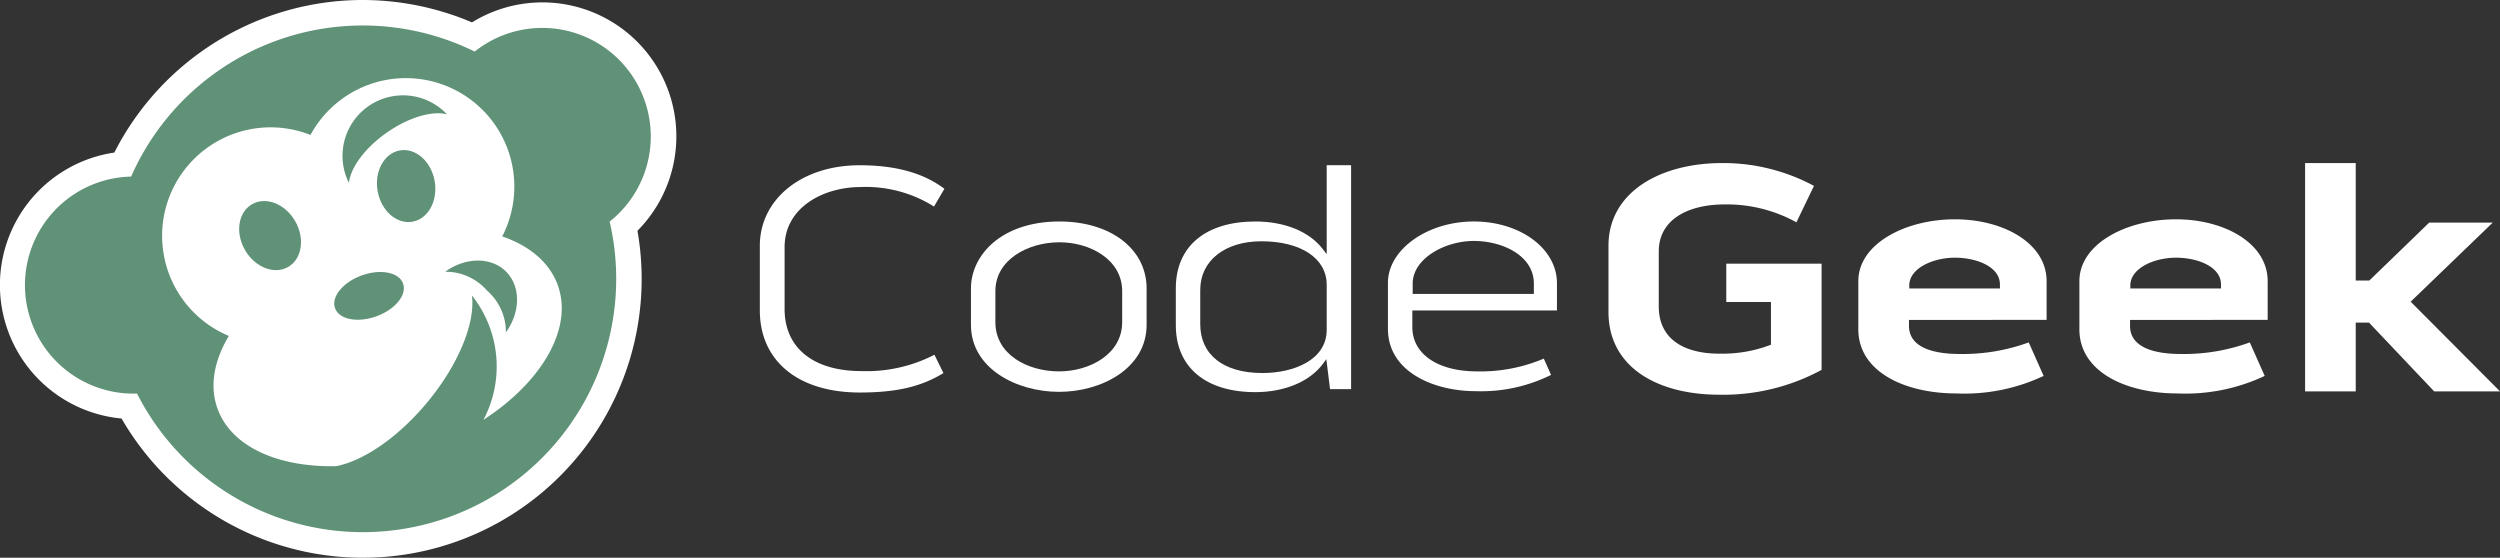
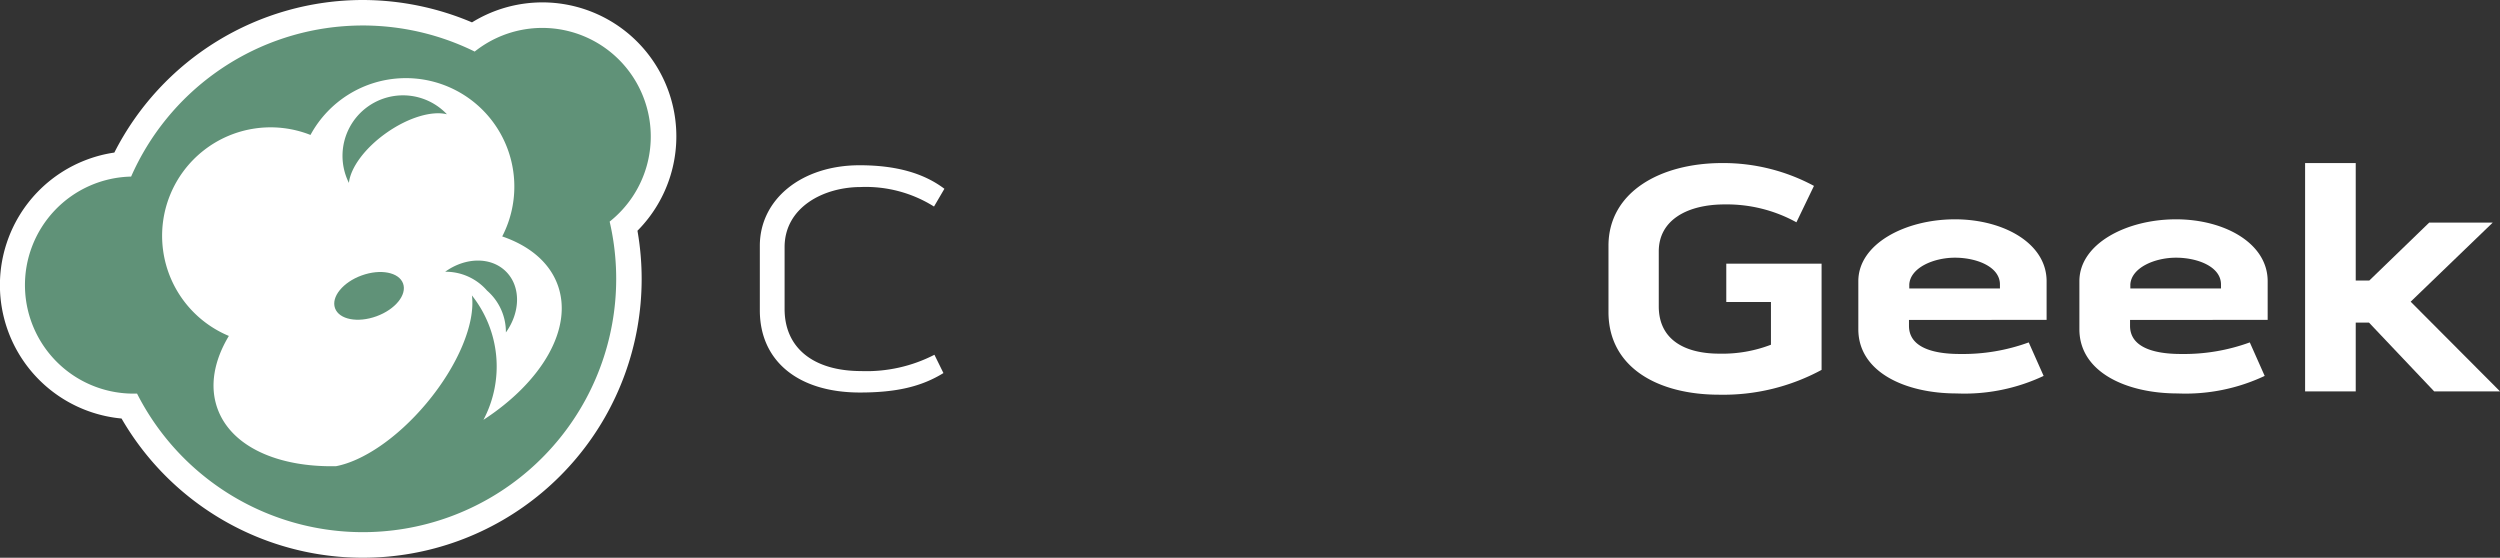
<svg xmlns="http://www.w3.org/2000/svg" width="268.942" height="60" viewBox="0 0 268.942 60">
  <rect x="0" y="0" width="268.942" height="60" fill="#333333" stroke="none" />
  <defs>
    <clipPath id="clip-path">
      <rect id="Rectangle_4" data-name="Rectangle 4" width="268.942" height="60" fill="none" />
    </clipPath>
  </defs>
  <g id="Group_47" data-name="Group 47" transform="translate(0 0)">
    <g id="Group_4" data-name="Group 4" transform="translate(0 0)" clip-path="url(#clip-path)">
      <path id="Path_15" data-name="Path 15" d="M39.146,58.733A28.468,28.468,0,0,1,14.014,43.808a13.047,13.047,0,0,1-3.956-25.3,12.945,12.945,0,0,1,3.249-.725A28.636,28.636,0,0,1,39.125,1.47,28.823,28.823,0,0,1,51.013,4.062,13.02,13.02,0,0,1,58.43,1.738,13.049,13.049,0,0,1,67.2,24.451,28.642,28.642,0,0,1,39.147,58.733Z" transform="translate(-0.102 -0.102)" fill="#fff" />
      <path id="Path_16" data-name="Path 16" d="M39.023,2.737A27.3,27.3,0,0,1,51.067,5.548a11.676,11.676,0,1,1,14.518,18.29,27.25,27.25,0,0,1-50.842,18.5c-.108,0-.214,0-.322,0A11.676,11.676,0,0,1,14.106,19,27.266,27.266,0,0,1,39.023,2.737m0-2.737A30,30,0,0,0,12.3,16.413a14.2,14.2,0,0,0-2.817.71,14.414,14.414,0,0,0,3.593,27.9,29.99,29.99,0,0,0,55.5-20.2,14.412,14.412,0,0,0-17.8-22.416A30.188,30.188,0,0,0,39.023,0" transform="translate(0 0)" fill="#fff" />
      <path id="Path_17" data-name="Path 17" d="M69.509,10.9A11.664,11.664,0,0,0,51.27,5.752,27.232,27.232,0,0,0,14.31,19.2a11.676,11.676,0,1,0,.636,23.343,27.251,27.251,0,0,0,50.842-18.5A11.681,11.681,0,0,0,69.509,10.9m-17.3,34.473a12.283,12.283,0,0,0-1.237-13.385c.382,2.94-1.432,7.48-4.91,11.625-3.144,3.745-6.839,6.2-9.708,6.742-6.222.127-11.255-2.081-12.745-6.173-.89-2.447-.377-5.192,1.215-7.839a11.669,11.669,0,0,1,8.781-21.622A11.669,11.669,0,0,1,54.231,25.638c2.921,1,5.078,2.777,5.969,5.223,1.7,4.672-1.713,10.431-7.991,14.51" transform="translate(-0.204 -0.204)" fill="#609278" />
      <path id="Path_18" data-name="Path 18" d="M51.467,31.323c2.175-1.565,4.929-1.628,6.544-.014s1.549,4.37-.015,6.545a5.887,5.887,0,0,0-2.027-4.5,5.891,5.891,0,0,0-4.5-2.028" transform="translate(-3.574 -2.092)" fill="#609278" />
-       <path id="Path_19" data-name="Path 19" d="M46.042,17.387c1.694-.3,3.37,1.174,3.744,3.293s-.7,4.078-2.392,4.376-3.371-1.176-3.744-3.294.7-4.077,2.392-4.375" transform="translate(-3.026 -1.205)" fill="#609278" />
-       <path id="Path_20" data-name="Path 20" d="M29.029,23.586c1.489-.86,3.569-.048,4.644,1.815s.739,4.069-.751,4.93-3.57.047-4.644-1.815-.739-4.069.751-4.93" transform="translate(-1.92 -1.614)" fill="#609278" />
      <path id="Path_21" data-name="Path 21" d="M41.587,31.817c2.021-.735,4.017-.35,4.458.864s-.838,2.791-2.86,3.527-4.016.349-4.458-.864.839-2.793,2.86-3.528" transform="translate(-2.684 -2.184)" fill="#609278" />
      <path id="Path_22" data-name="Path 22" d="M40.29,20.445a6.506,6.506,0,0,1,10.545-7.383c-1.586-.4-4.11.319-6.474,1.974s-3.9,3.783-4.071,5.409" transform="translate(-2.755 -0.768)" fill="#609278" />
      <path id="Path_23" data-name="Path 23" d="M98.748,41.244c-5.162,0-8.244-2.5-8.244-6.678V27.91c0-4.243,4.129-6.464,8.207-6.464a13.782,13.782,0,0,1,7.867,2.1l1.118-1.911c-2.25-1.7-5.239-2.531-9.126-2.531-6.218,0-10.73,3.644-10.73,8.665v6.941c0,5.454,4.125,8.842,10.765,8.842,3.906,0,6.611-.627,8.987-2.093l-.969-1.969a15.962,15.962,0,0,1-7.875,1.755" transform="translate(-6.1 -1.326)" fill="#fff" />
-       <path id="Path_24" data-name="Path 24" d="M121.731,43.931c4.562,0,9.413-2.526,9.413-7.205V32.81c0-4.242-3.855-7.205-9.376-7.205-6.25,0-9.52,3.624-9.52,7.205v3.916c0,4.68,4.886,7.205,9.483,7.205m-6.855-10.836c0-3.412,3.551-5.254,6.892-5.254,3.271,0,6.748,1.842,6.748,5.254v3.346c0,3.436-3.5,5.289-6.785,5.289-3.407,0-6.855-1.816-6.855-5.289Z" transform="translate(-7.796 -1.778)" fill="#fff" />
-       <path id="Path_25" data-name="Path 25" d="M152.163,19.1V28.67l-.421-.547c-1.447-1.887-4.091-2.969-7.254-2.969-5.359,0-8.557,2.68-8.557,7.17v3.987c0,4.511,3.2,7.2,8.557,7.2,3.157,0,5.882-1.148,7.286-3.072l.349-.476.4,3.228h2.264V19.1Zm0,17.707c0,3.21-3.479,4.648-6.926,4.648-4.181,0-6.678-1.964-6.678-5.253V32.5c0-3.12,2.64-5.218,6.571-5.218,4.272,0,7.033,1.839,7.033,4.683Z" transform="translate(-9.44 -1.326)" fill="#fff" />
-       <path id="Path_26" data-name="Path 26" d="M178.637,35.175V32.205c-.032-3.7-3.963-6.6-8.949-6.6-5.005,0-9.234,3.022-9.234,6.6v4.948c0,4.608,4.9,6.706,9.448,6.706A16.941,16.941,0,0,0,178,42.11l-.778-1.756a17.367,17.367,0,0,1-7.181,1.376c-4.229,0-6.962-1.867-6.962-4.755v-1.8Zm-15.52-2.934c.04-2.678,3.494-4.542,6.571-4.542,3.133,0,6.464,1.605,6.464,4.578V33.4H163.117Z" transform="translate(-11.144 -1.778)" fill="#fff" />
      <path id="Path_27" data-name="Path 27" d="M198.622,29.671h10.252V41.1a22.2,22.2,0,0,1-11,2.67c-6.657,0-11.925-2.954-11.925-8.9v-7.12c0-5.766,5.553-8.9,12.245-8.9a20.6,20.6,0,0,1,9.86,2.457l-1.887,3.916a15.51,15.51,0,0,0-7.724-1.923c-3.951,0-7.084,1.637-7.084,5.055v5.909c0,3.7,2.955,5.09,6.515,5.09a14.552,14.552,0,0,0,5.553-.961V33.8h-4.805Z" transform="translate(-12.914 -1.309)" fill="#fff" />
      <path id="Path_28" data-name="Path 28" d="M233.167,38.6l1.6,3.6a19.989,19.989,0,0,1-9.362,1.886c-5.553,0-10.572-2.313-10.572-6.906V32.01c0-4.022,5.055-6.656,10.394-6.656,5.2,0,9.86,2.563,9.86,6.656v4.165H220.282v.64c0,2.207,2.35,3.026,5.482,3.026a20.625,20.625,0,0,0,7.4-1.246m-12.85-6.229v.427h9.753v-.427c0-1.923-2.527-2.884-4.841-2.884-2.278,0-4.805,1.068-4.912,2.884" transform="translate(-14.92 -1.761)" fill="#fff" />
      <path id="Path_29" data-name="Path 29" d="M258.723,38.6l1.6,3.6a19.989,19.989,0,0,1-9.362,1.886c-5.554,0-10.572-2.313-10.572-6.906V32.01c0-4.022,5.055-6.656,10.394-6.656,5.2,0,9.86,2.563,9.86,6.656v4.165H245.838v.64c0,2.207,2.349,3.026,5.482,3.026a20.625,20.625,0,0,0,7.4-1.246m-12.85-6.229v.427h9.753v-.427c0-1.923-2.527-2.884-4.841-2.884-2.278,0-4.805,1.068-4.912,2.884" transform="translate(-16.695 -1.761)" fill="#fff" />
      <path id="Path_30" data-name="Path 30" d="M277.838,33.765l9.612,9.646h-7.084l-7.013-7.4h-1.424v7.4h-5.447V18.851h5.447V31.487h1.46l6.442-6.229h6.835Z" transform="translate(-18.507 -1.309)" fill="#fff" />
    </g>
  </g>
</svg>